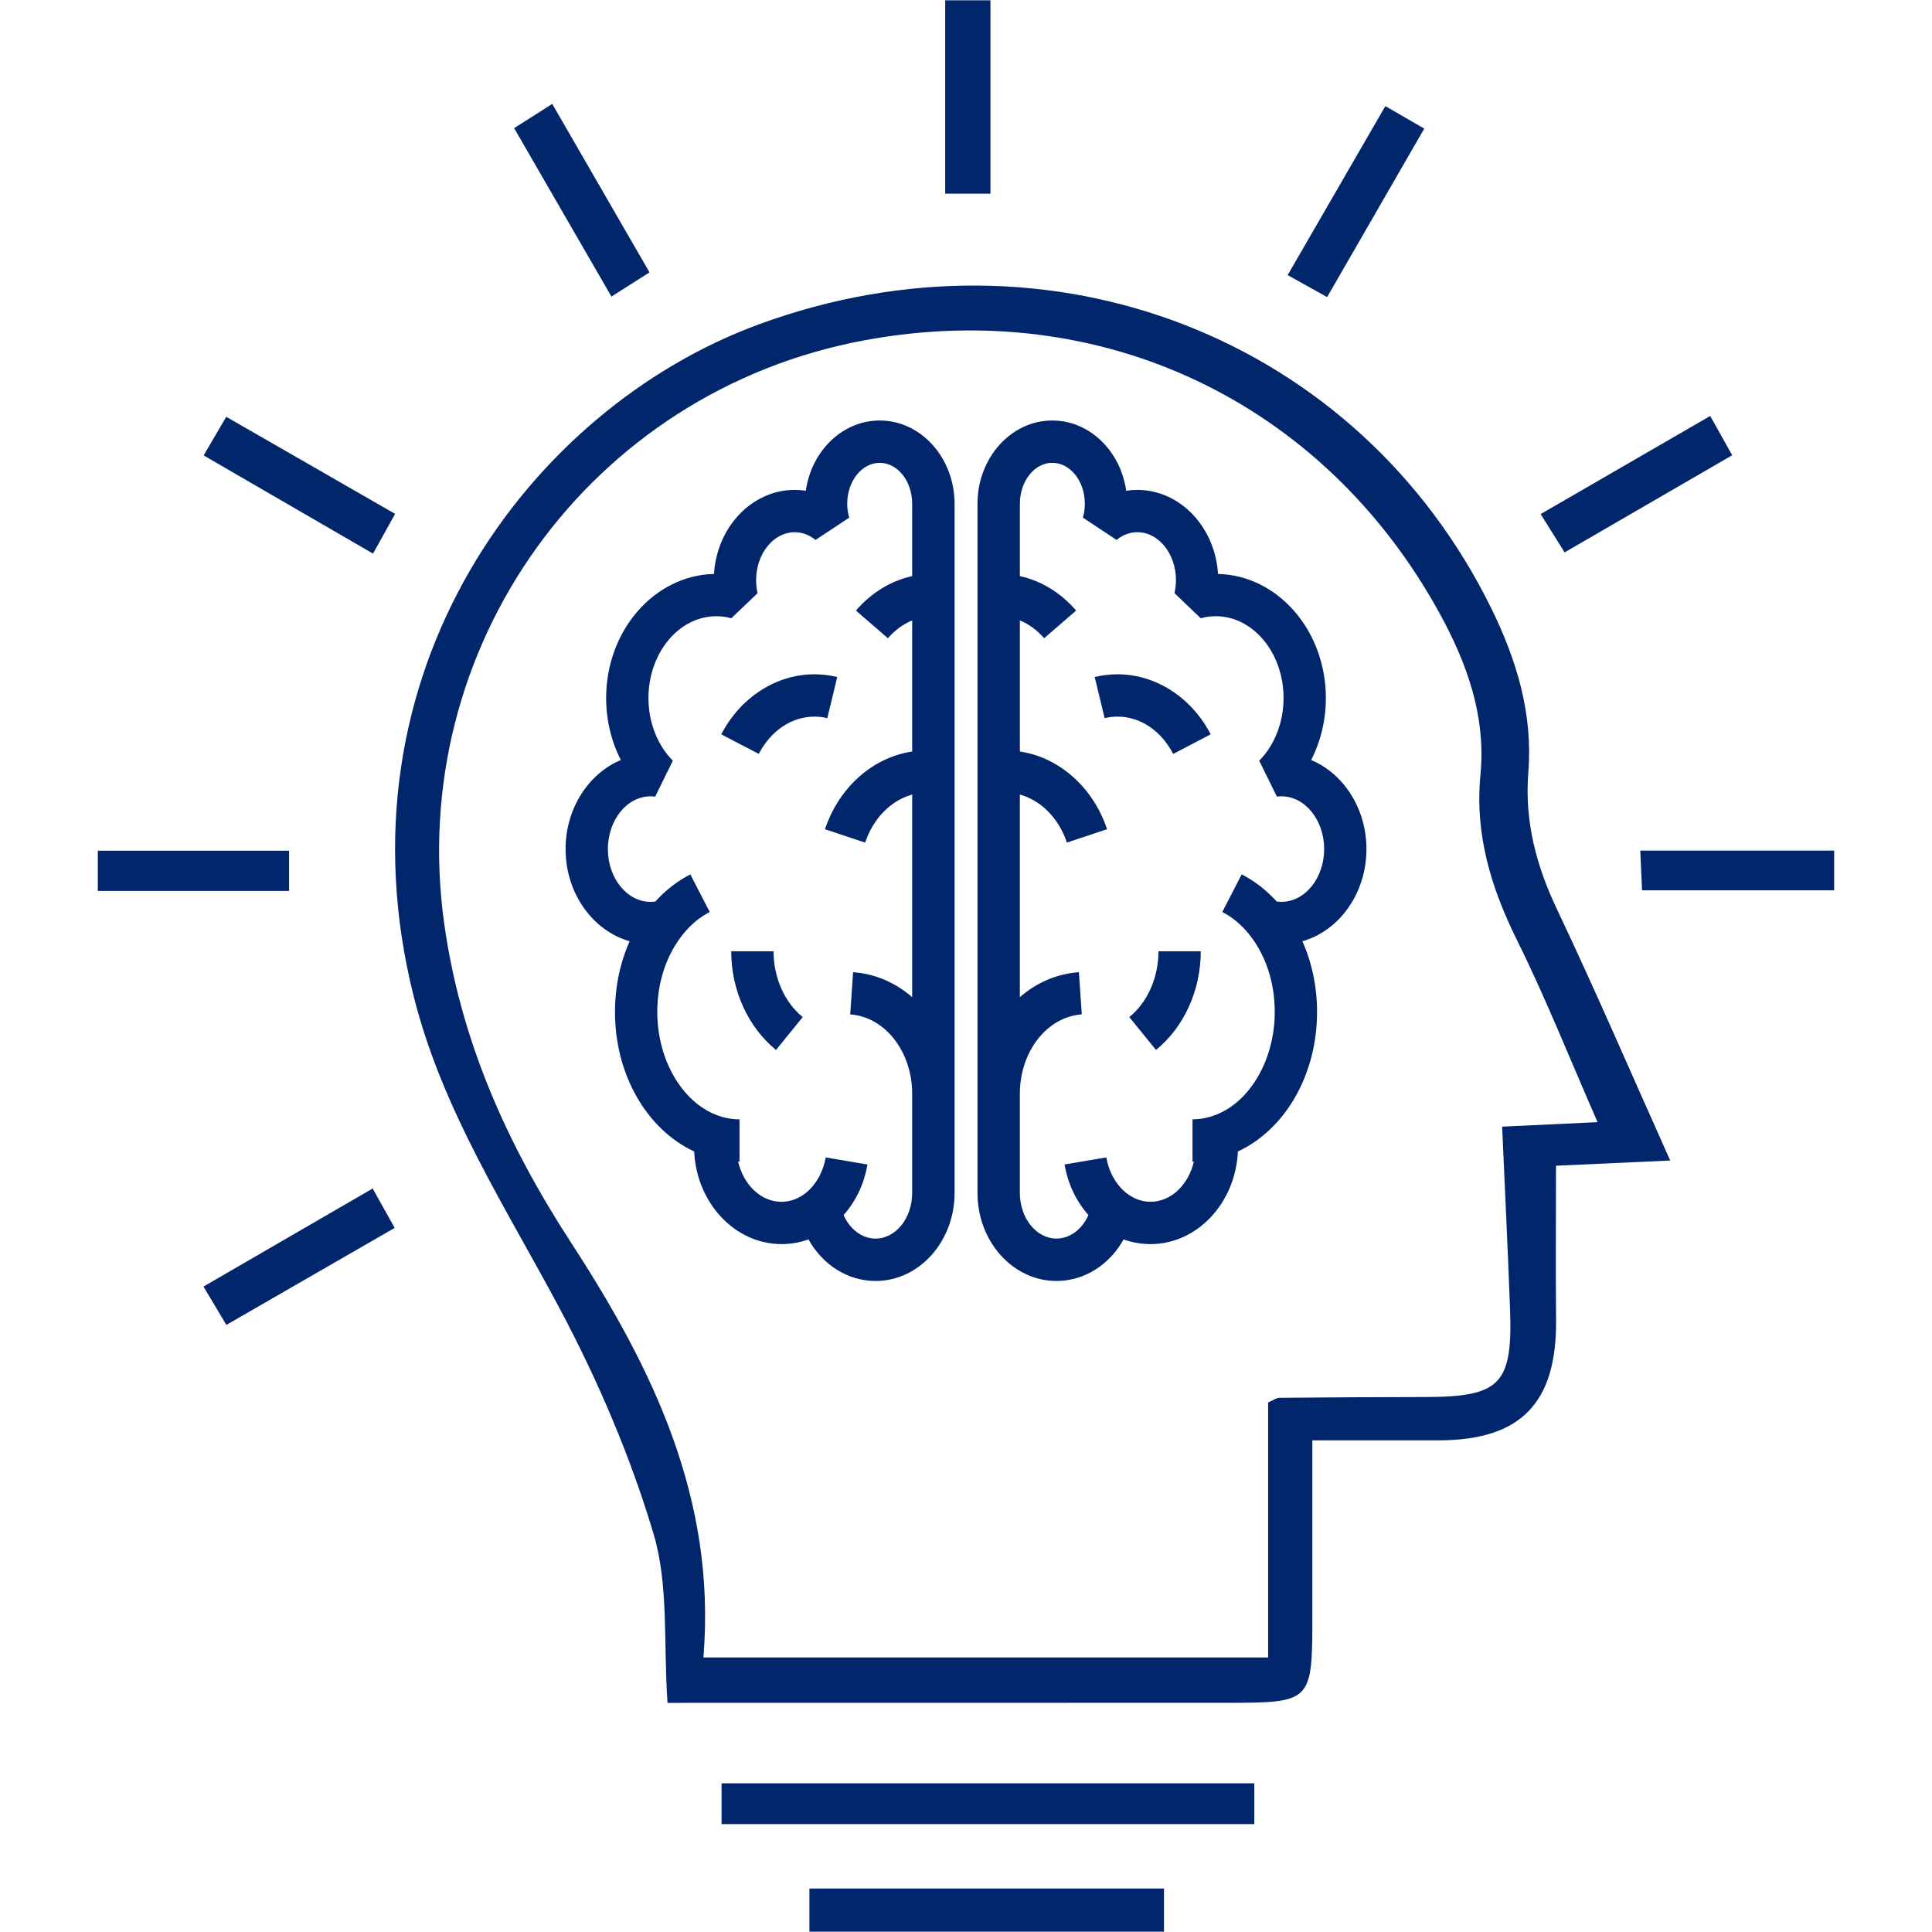
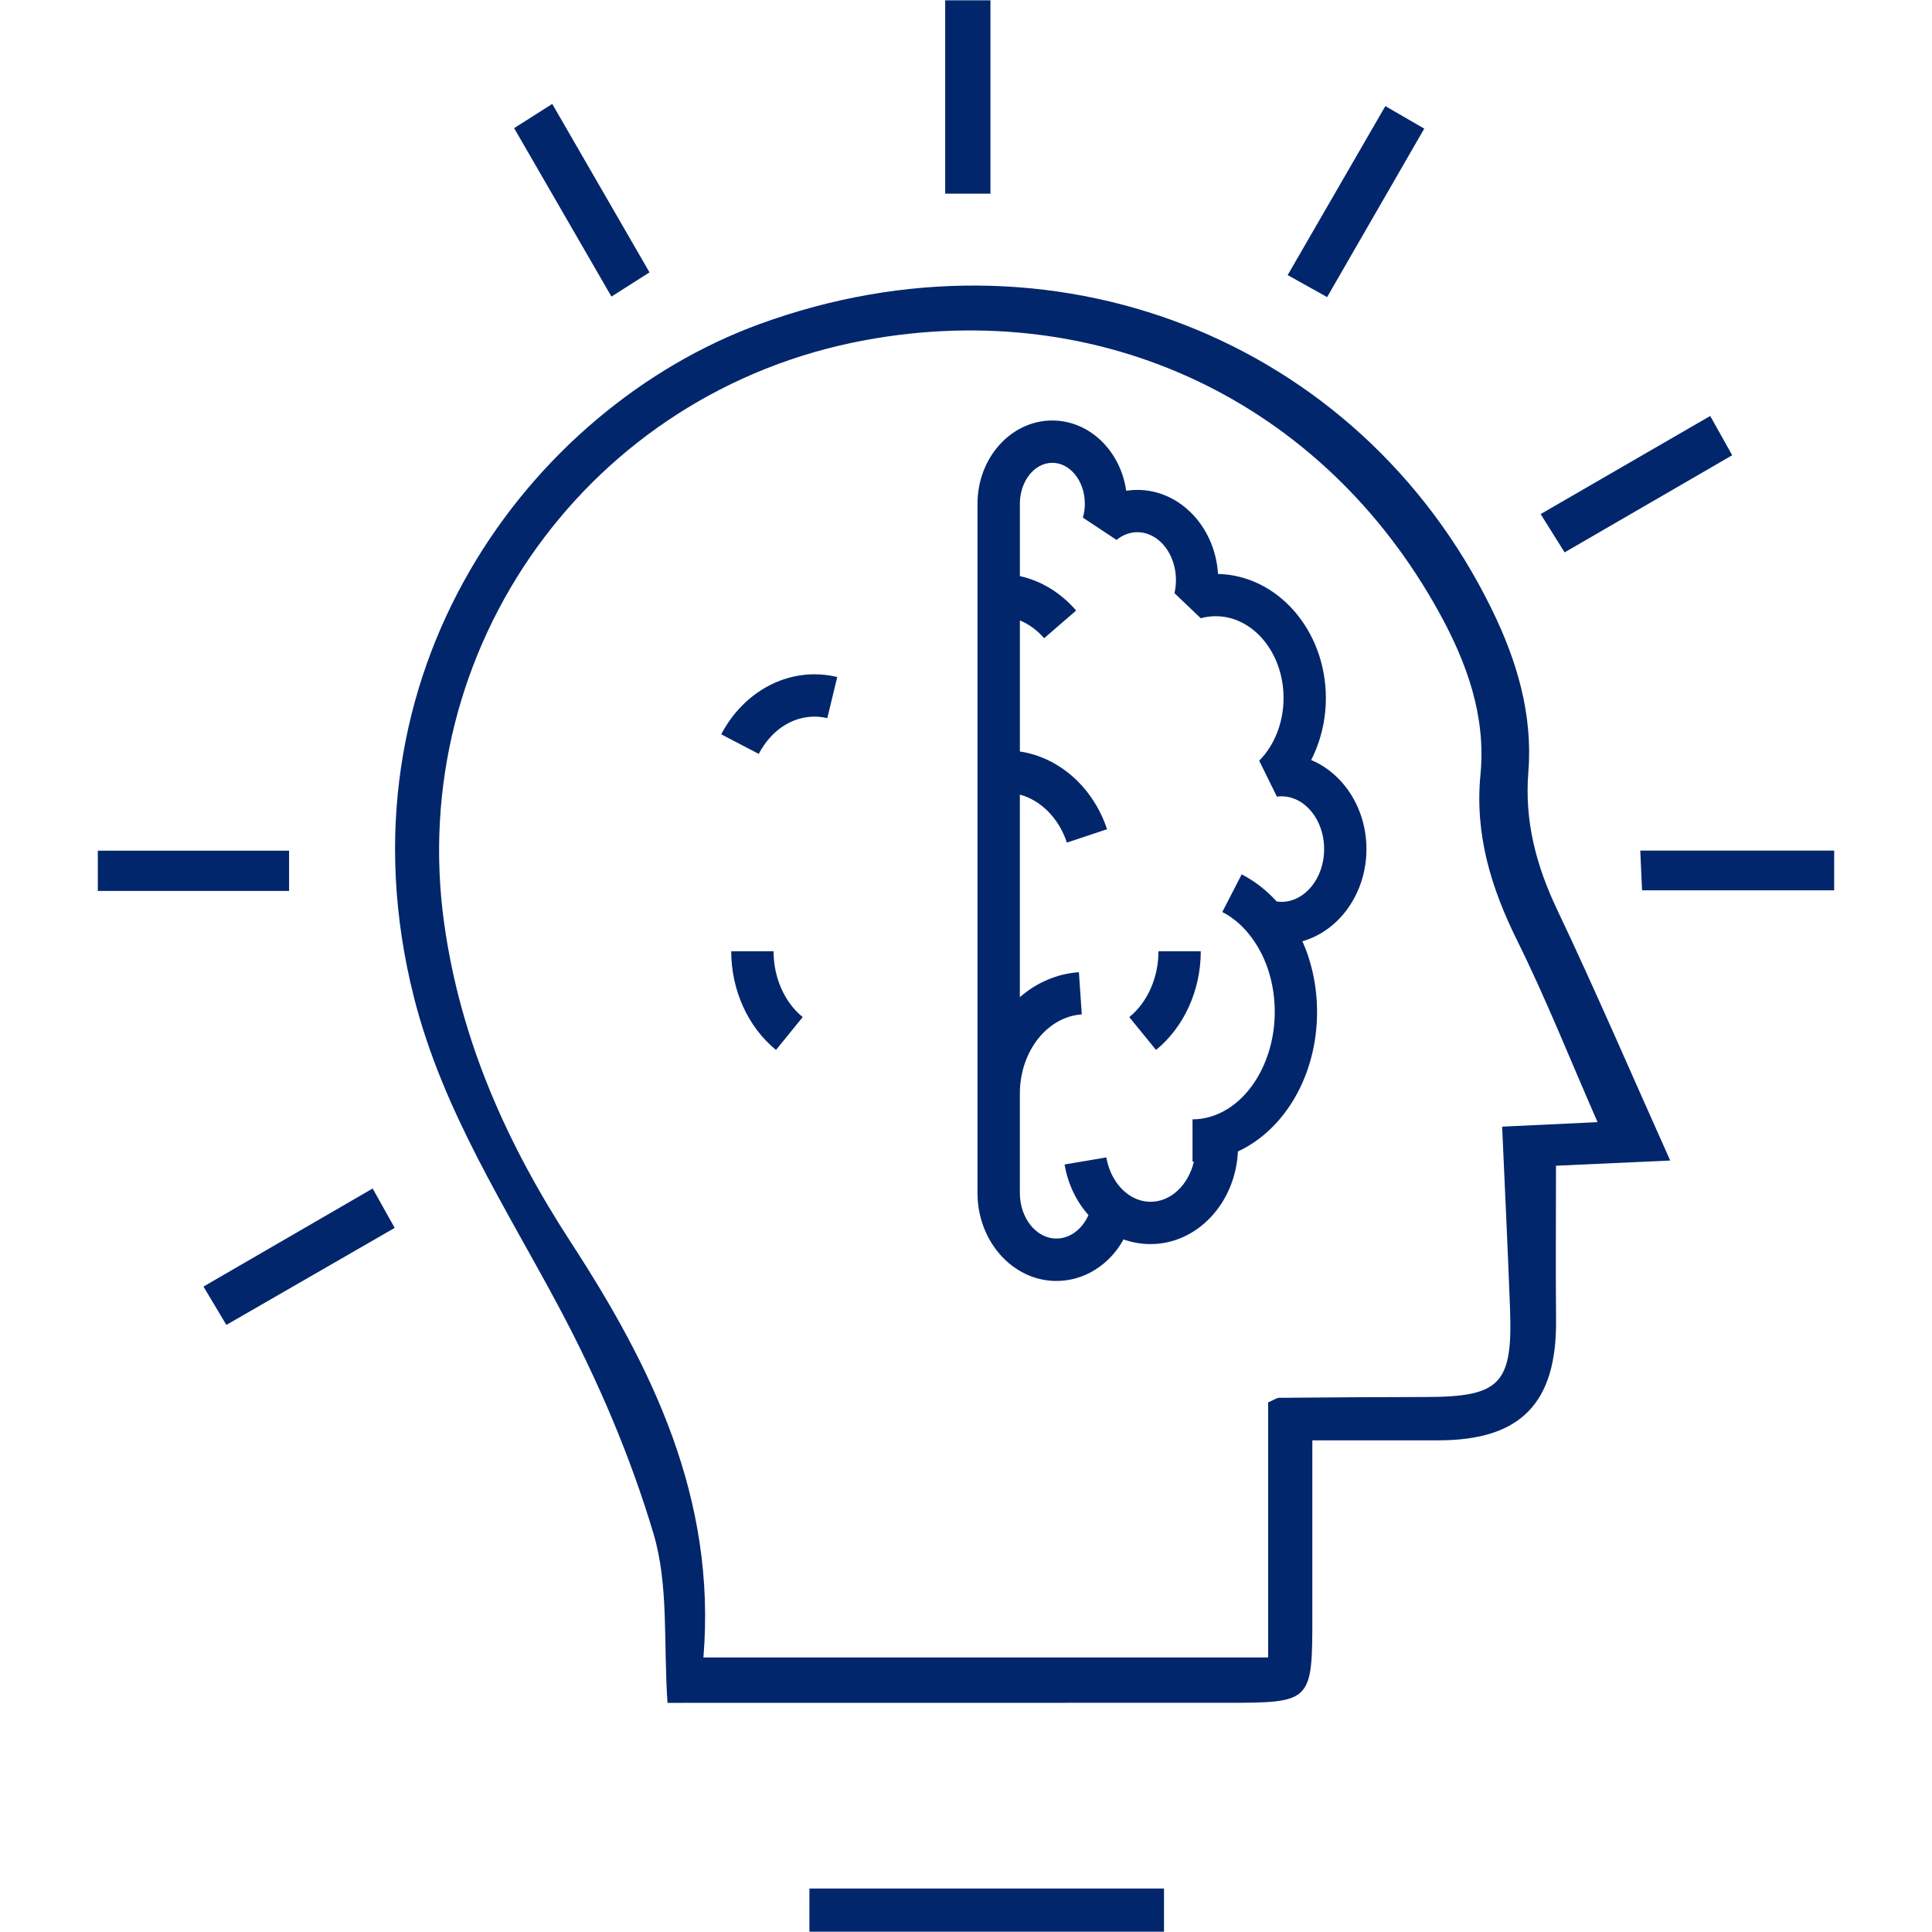
<svg xmlns="http://www.w3.org/2000/svg" version="1.1" id="Layer_1" x="0px" y="0px" width="79px" height="79px" viewBox="0 0 79 79" enable-background="new 0 0 79 79" xml:space="preserve">
  <g>
    <g>
      <path fill-rule="evenodd" clip-rule="evenodd" fill="#02266C" d="M33.097,78.988c0-0.561,0-1.117,0-1.766    c4.821,0,9.604,0,14.499,0c0,0.598,0,1.18,0,1.766C42.763,78.988,37.93,78.988,33.097,78.988z" />
      <path fill-rule="evenodd" clip-rule="evenodd" fill="#02266C" d="M40.5,0.012c0,2.599,0,5.196,0,7.906c-0.569,0-1.096,0-1.851,0    c0-2.63,0-5.268,0-7.906C39.266,0.012,39.883,0.012,40.5,0.012z" />
      <path fill-rule="evenodd" clip-rule="evenodd" fill="#02266C" d="M27.295,69.631c-0.17-2.449,0.055-4.809-0.572-6.914    c-0.942-3.162-2.27-6.26-3.82-9.178c-2.212-4.164-4.796-8.09-5.979-12.768c-3.344-13.239,4.732-24.077,14.123-27.515    c11.916-4.362,24.51,0.567,29.941,11.636c1.034,2.107,1.696,4.31,1.506,6.68c-0.16,2.006,0.321,3.823,1.18,5.629    c1.58,3.327,3.035,6.716,4.621,10.253c-1.702,0.078-3.249,0.148-4.67,0.213c0,2.209-0.017,4.256,0.003,6.299    c0.033,3.406-1.441,4.928-4.808,4.93c-1.638,0.002-3.274,0-5.158,0c0,2.438,0,4.775,0,7.113c0,3.619,0,3.619-3.606,3.619    c-6.989,0-13.977,0.002-20.965,0.002C28.489,69.631,27.887,69.631,27.295,69.631z M28.763,67.773c7.789,0,15.353,0,23.091,0    c0-3.572,0-7.039,0-10.428c0.264-0.115,0.354-0.188,0.446-0.188c2.003-0.018,4.007-0.031,6.01-0.033    c3.045-0.008,3.551-0.527,3.435-3.633c-0.091-2.445-0.211-4.887-0.322-7.422c1.361-0.064,2.515-0.119,3.902-0.184    c-1.135-2.588-2.113-5.057-3.287-7.426c-1.072-2.163-1.738-4.344-1.501-6.787c0.23-2.387-0.551-4.556-1.683-6.614    c-4.752-8.64-13.826-12.94-23.507-11.143c-11.257,2.089-18.763,12.588-17.183,23.854c0.672,4.798,2.574,9.024,5.181,13.034    C26.665,55.908,29.299,61.266,28.763,67.773z" />
-       <path fill-rule="evenodd" clip-rule="evenodd" fill="#02266C" d="M29.505,74.588c0-0.576,0-1.068,0-1.668    c7.24,0,14.462,0,21.785,0c0,0.539,0,1.066,0,1.668C44.021,74.588,36.798,74.588,29.505,74.588z" />
      <path fill-rule="evenodd" clip-rule="evenodd" fill="#02266C" d="M63.977,22.587c-0.338-0.541-0.604-0.965-0.98-1.566    c2.306-1.333,4.576-2.647,6.934-4.012c0.322,0.574,0.585,1.044,0.899,1.606C68.53,19.948,66.33,21.222,63.977,22.587z" />
      <path fill-rule="evenodd" clip-rule="evenodd" fill="#02266C" d="M15.238,48.598c0.357,0.639,0.603,1.076,0.901,1.611    c-2.309,1.33-4.563,2.629-6.883,3.967c-0.334-0.561-0.592-0.994-0.936-1.568C10.618,51.275,12.858,49.977,15.238,48.598z" />
      <path fill-rule="evenodd" clip-rule="evenodd" fill="#02266C" d="M52.653,11.248c1.356-2.346,2.659-4.599,3.994-6.909    c0.533,0.309,0.969,0.561,1.591,0.92c-1.32,2.292-2.613,4.532-3.972,6.89C53.713,11.84,53.244,11.578,52.653,11.248z" />
      <path fill-rule="evenodd" clip-rule="evenodd" fill="#02266C" d="M25.002,12.127c-1.377-2.384-2.647-4.583-3.979-6.887    c0.508-0.323,0.96-0.61,1.558-0.991c1.324,2.294,2.613,4.526,3.978,6.888C26.034,11.471,25.589,11.754,25.002,12.127z" />
-       <path fill-rule="evenodd" clip-rule="evenodd" fill="#02266C" d="M15.252,22.637c-2.411-1.398-4.61-2.672-6.926-4.015    c0.313-0.535,0.583-0.996,0.925-1.579c2.312,1.329,4.51,2.593,6.906,3.97C15.863,21.541,15.591,22.028,15.252,22.637z" />
      <path fill-rule="evenodd" clip-rule="evenodd" fill="#02266C" d="M11.821,34.786c0,0.58,0,1.069,0,1.645c-2.627,0-5.171,0-7.821,0    c0-0.549,0-1.034,0-1.645C6.559,34.786,9.098,34.786,11.821,34.786z" />
      <path fill-rule="evenodd" clip-rule="evenodd" fill="#02266C" d="M75,34.781c0,0.533,0,1.023,0,1.625c-2.582,0-5.161,0-7.856,0    c-0.023-0.529-0.045-1.016-0.073-1.625C69.751,34.781,72.331,34.781,75,34.781z" />
    </g>
    <g>
      <path fill="#02266C" d="M55.874,34.719c0-1.665-0.941-3.089-2.26-3.642c0.39-0.763,0.601-1.636,0.601-2.534    c0-2.763-1.969-5.018-4.41-5.074c-0.117-1.917-1.553-3.437-3.299-3.437c-0.153,0-0.307,0.012-0.456,0.035    c-0.229-1.625-1.497-2.873-3.022-2.873c-1.686,0-3.058,1.527-3.058,3.404v28.181c0,1.986,1.448,3.6,3.228,3.6    c1.146,0,2.17-0.664,2.745-1.699c0.353,0.127,0.724,0.191,1.103,0.191c1.909,0,3.474-1.68,3.572-3.787    c1.936-0.9,3.237-3.143,3.237-5.703c0-1.025-0.208-2.013-0.6-2.893C54.759,38.061,55.874,36.533,55.874,34.719z M52.396,36.877    c-0.063,0-0.128-0.005-0.192-0.015c-0.42-0.462-0.899-0.835-1.431-1.109l-0.793,1.539c0.404,0.208,0.769,0.509,1.083,0.896    l0.004-0.004l-0.003,0.006c0.685,0.84,1.061,1.973,1.061,3.19c0,2.035-1.106,3.836-2.629,4.281l-0.007,0.012l-0.003-0.008    c-0.231,0.068-0.475,0.105-0.724,0.105v1.73c0.018,0,0.038-0.002,0.056-0.002c-0.222,0.947-0.932,1.643-1.772,1.643    c-0.36,0-0.709-0.131-1.009-0.373l-0.004,0.002l0.003-0.004c-0.409-0.332-0.699-0.857-0.799-1.439l-1.707,0.289    c0.135,0.791,0.478,1.508,0.977,2.068c-0.26,0.584-0.758,0.961-1.309,0.961c-0.826,0-1.496-0.836-1.496-1.867v-4.057    c0-1.721,1.112-3.145,2.532-3.242l-0.117-1.725c-0.909,0.062-1.74,0.434-2.415,1.02v-8.283c0.854,0.23,1.59,0.96,1.924,1.963    l1.642-0.547c-0.575-1.725-1.968-2.941-3.565-3.178v-5.36c0.365,0.151,0.703,0.395,0.992,0.728l1.309-1.132    c-0.634-0.732-1.431-1.216-2.301-1.408v-2.959c0-0.923,0.594-1.673,1.326-1.673s1.33,0.75,1.33,1.673    c0,0.194-0.026,0.385-0.08,0.568l1.376,0.912c0.255-0.207,0.549-0.316,0.853-0.316c0.869,0,1.577,0.88,1.577,1.962    c0,0.179-0.021,0.357-0.06,0.53l1.073,1.026c0.201-0.055,0.407-0.083,0.614-0.083c1.529,0,2.773,1.501,2.773,3.345    c0,0.99-0.363,1.924-0.996,2.563l0.723,1.468c0.063-0.008,0.126-0.012,0.185-0.012c0.964,0,1.748,0.968,1.748,2.158    S53.359,36.877,52.396,36.877z" />
-       <path fill="#02266C" d="M45.697,27.572c-0.314,0-0.629,0.037-0.934,0.111l0.406,1.682c0.172-0.041,0.35-0.062,0.527-0.062    c0.928,0,1.778,0.57,2.276,1.524l1.534-0.8C48.718,28.513,47.258,27.572,45.697,27.572z" />
      <path fill="#02266C" d="M46.177,41.59l1.093,1.342c1.146-0.934,1.83-2.441,1.83-4.035h-1.73    C47.369,39.974,46.924,40.982,46.177,41.59z" />
-       <path fill="#02266C" d="M35.972,17.194c-1.525,0-2.792,1.247-3.022,2.873c-0.149-0.023-0.301-0.035-0.455-0.035    c-1.747,0-3.182,1.519-3.3,3.437c-2.44,0.057-4.41,2.311-4.41,5.074c0,0.898,0.211,1.771,0.601,2.534    c-1.318,0.553-2.259,1.977-2.259,3.642c0,1.813,1.115,3.341,2.619,3.769c-0.392,0.88-0.599,1.868-0.599,2.893    c0,2.561,1.302,4.803,3.238,5.703c0.099,2.107,1.663,3.787,3.572,3.787c0.38,0,0.75-0.064,1.103-0.191    c0.575,1.035,1.598,1.699,2.745,1.699c1.78,0,3.228-1.613,3.228-3.6V20.598C39.03,18.721,37.659,17.194,35.972,17.194z     M37.299,48.779c0,1.031-0.671,1.867-1.497,1.867c-0.551,0-1.048-0.377-1.308-0.961c0.5-0.561,0.841-1.277,0.976-2.068    l-1.707-0.289c-0.099,0.582-0.39,1.107-0.798,1.439l0.002,0.004l-0.004-0.002c-0.299,0.242-0.648,0.373-1.008,0.373    c-0.841,0-1.551-0.695-1.773-1.643c0.019,0,0.037,0.002,0.057,0.002v-1.73c-0.25,0-0.494-0.037-0.725-0.105l-0.002,0.008    l-0.007-0.012c-1.523-0.445-2.629-2.246-2.629-4.281c0-1.217,0.377-2.35,1.061-3.19l-0.003-0.006l0.004,0.004    c0.314-0.388,0.678-0.688,1.083-0.896l-0.793-1.539c-0.532,0.274-1.011,0.647-1.431,1.109c-0.063,0.009-0.128,0.015-0.193,0.015    c-0.963,0-1.748-0.968-1.748-2.158s0.784-2.158,1.748-2.158c0.059,0,0.122,0.004,0.185,0.012l0.724-1.468    c-0.634-0.638-0.997-1.572-0.997-2.563c0-1.844,1.244-3.345,2.774-3.345c0.207,0,0.413,0.028,0.614,0.083l1.073-1.026    c-0.039-0.172-0.059-0.351-0.059-0.53c0-1.082,0.708-1.962,1.577-1.962c0.303,0,0.597,0.109,0.852,0.316l1.377-0.912    c-0.054-0.184-0.081-0.375-0.081-0.568c0-0.923,0.597-1.673,1.329-1.673s1.327,0.75,1.327,1.673v2.959    c-0.871,0.192-1.667,0.676-2.3,1.408l1.308,1.132c0.288-0.333,0.626-0.577,0.992-0.728v5.36c-1.599,0.237-2.99,1.453-3.565,3.178    l1.642,0.547c0.334-1.003,1.071-1.733,1.924-1.963v8.283c-0.675-0.586-1.506-0.958-2.416-1.02l-0.118,1.725    c1.42,0.098,2.533,1.521,2.533,3.242V48.779z" />
      <path fill="#02266C" d="M34.235,27.683c-0.304-0.074-0.618-0.111-0.933-0.111c-1.561,0-3.021,0.941-3.811,2.455l1.535,0.8    c0.498-0.955,1.349-1.524,2.276-1.524c0.178,0,0.355,0.021,0.527,0.062L34.235,27.683z" />
      <path fill="#02266C" d="M31.631,38.897H29.9c0,1.593,0.685,3.101,1.831,4.035l1.092-1.342    C32.077,40.982,31.631,39.974,31.631,38.897z" />
    </g>
  </g>
</svg>